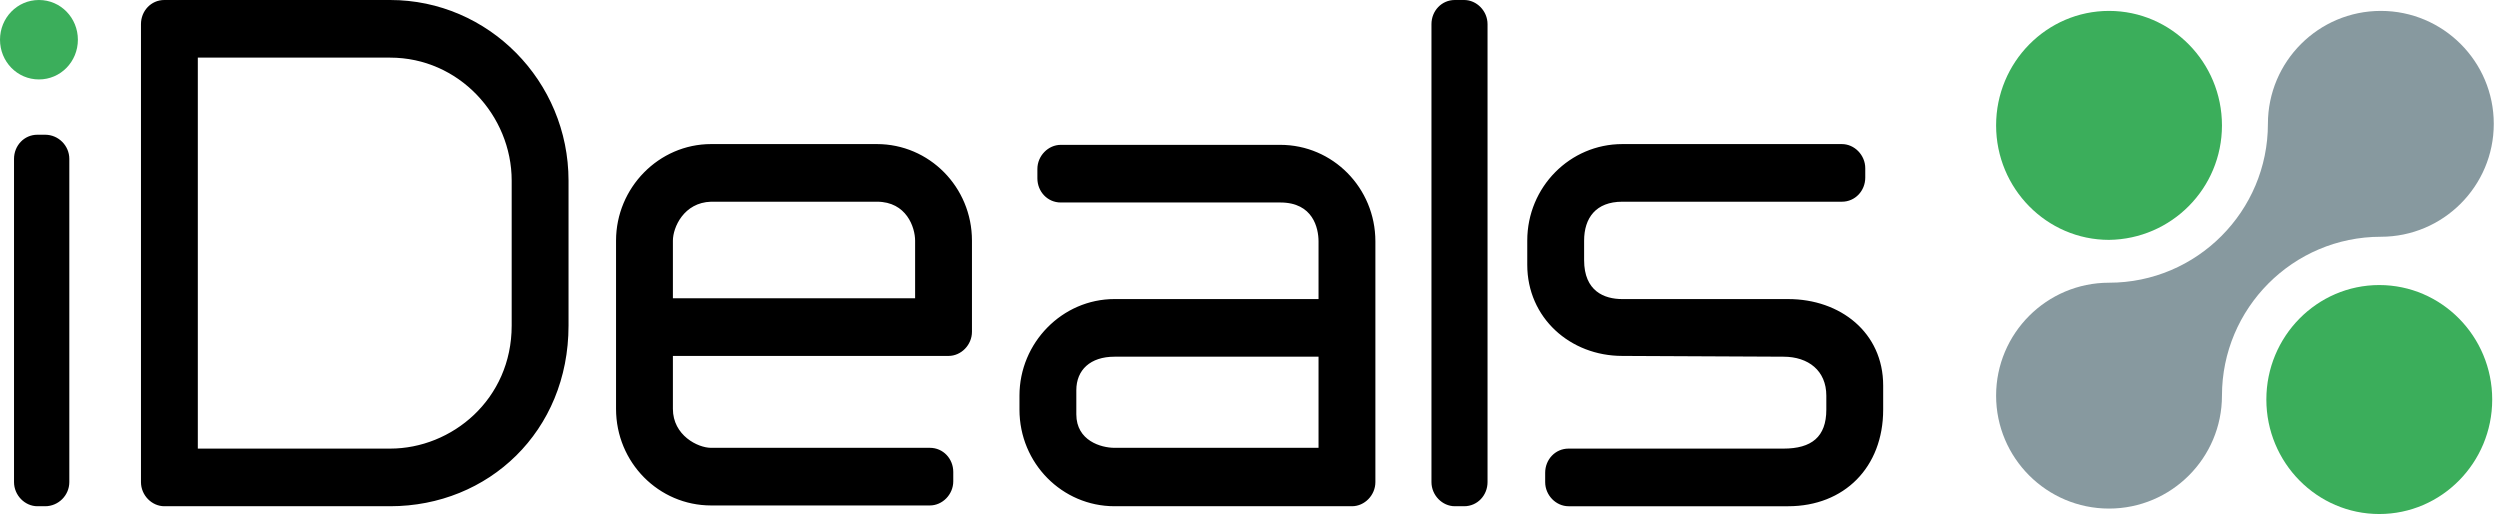
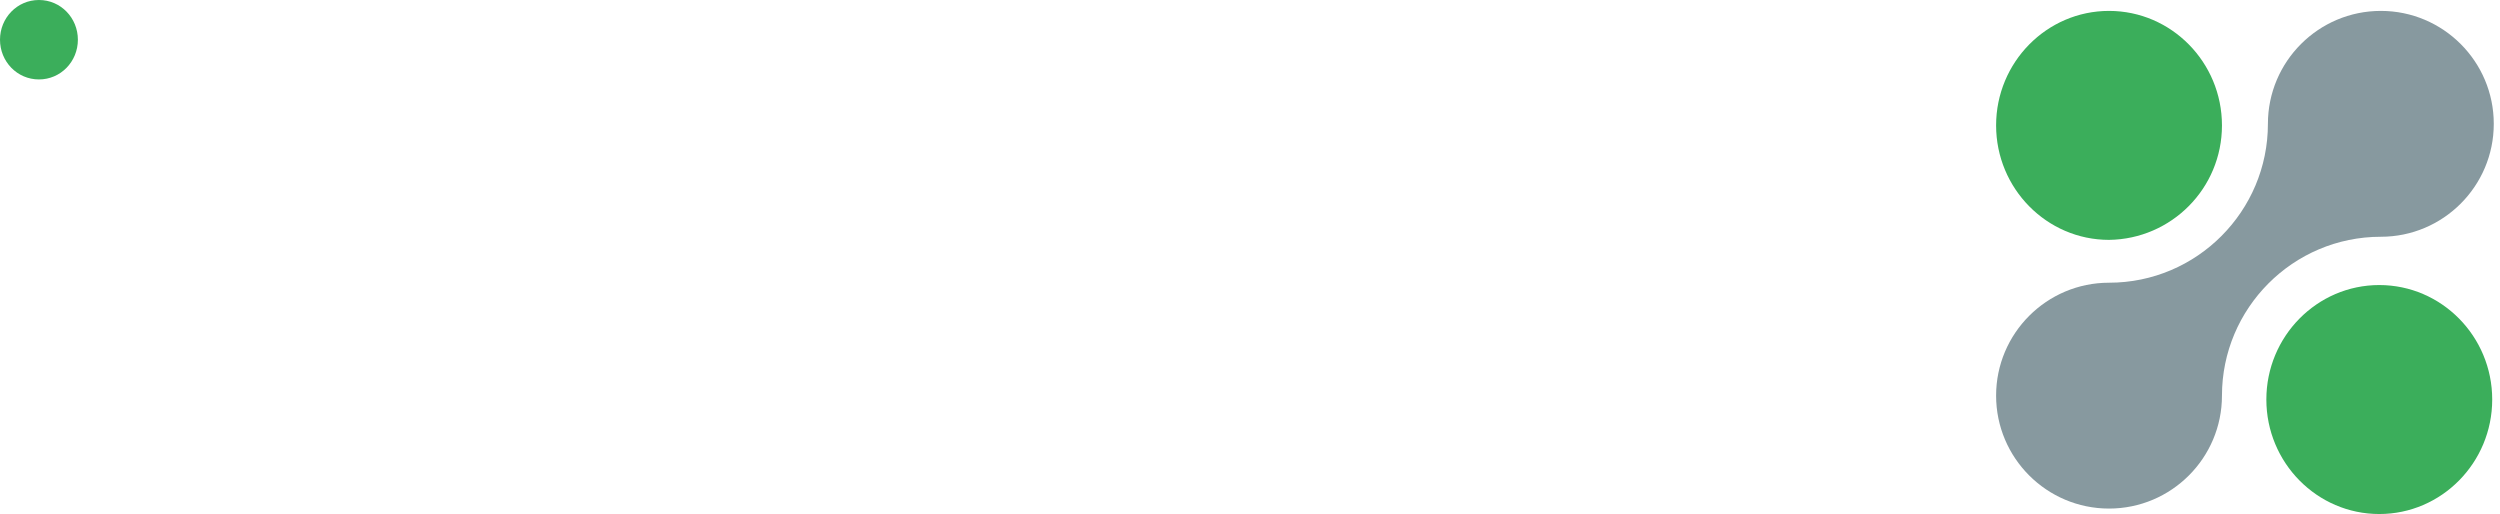
<svg xmlns="http://www.w3.org/2000/svg" xml:space="preserve" id="Layer_1" x="0" y="0" style="enable-background:new 0 0 321 66" version="1.1" viewBox="0 0 321 66">
  <path d="M320 51.3c0-8.1-6.5-14.7-14.5-14.7S291 43.2 291 51.3 297.5 66 305.5 66 320 59.4 320 51.3zM285.3 16.1c0-8.1-6.5-14.7-14.5-14.7S256.3 8 256.3 16.1s6.5 14.7 14.5 14.7c8-.1 14.5-6.6 14.5-14.7z" style="fill:#3bae5b" />
  <path d="M291.2 15.9c0 11.2-9.1 20.4-20.4 20.4-8 0-14.5 6.5-14.5 14.5s6.5 14.5 14.5 14.5 14.5-6.5 14.5-14.5c0-11.2 9.1-20.4 20.4-20.4 8 0 14.5-6.5 14.5-14.5s-6.5-14.5-14.5-14.5-14.5 6.5-14.5 14.5z" style="fill:#87999f" />
-   <path d="M86.4 30.9v7.4h31.1v-7.4c0-1.7-1.1-5-4.9-5H91.3c-3.5.1-4.9 3.3-4.9 5zm33 26.6c1.7 0 3 1.4 3 3.1v1.2c0 1.7-1.4 3.1-3 3.1H91.3c-6.7 0-12.2-5.5-12.2-12.4V30.9c0-6.8 5.5-12.4 12.2-12.4h21.3c6.7 0 12.2 5.5 12.2 12.4v11.7c0 1.7-1.4 3.1-3 3.1H86.4v6.8c0 3.4 3.2 5 4.9 5h28.1zM169.3 57.5V45.8h-26.2c-3.1 0-4.9 1.7-4.9 4.3v3.1c0 3.4 3.2 4.3 4.9 4.3h26.2zM136.2 26c-1.7 0-3-1.4-3-3.1v-1.2c0-1.7 1.4-3.1 3-3.1h28.2c6.7 0 12.2 5.5 12.2 12.4v30.9c0 1.7-1.4 3.1-3 3.1h-30.5c-6.7 0-12.2-5.5-12.2-12.4v-1.8c0-6.8 5.5-12.4 12.2-12.4h26.2V31c0-1.7-.7-5-4.9-5h-28.2zM183.8 61.9c0 1.7 1.4 3.1 3 3.1h1.2c1.7 0 3-1.4 3-3.1V3.1c0-1.7-1.4-3.1-3-3.1h-1.2c-1.7 0-3 1.4-3 3.1v58.8zM229 45.8c3.2 0 5.5 1.8 5.5 5v1.8c0 3.5-1.9 5-5.5 5h-27.6c-1.7 0-3 1.4-3 3.1v1.2c0 1.7 1.4 3.1 3 3.1h28.2c7.2 0 12.2-5 12.2-12.4v-3.1c0-6.8-5.5-11.1-12.2-11.1h-21.3c-2.3 0-4.9-1-4.9-5v-2.5c0-2.9 1.5-5 4.9-5h28.2c1.7 0 3-1.4 3-3.1v-1.2c0-1.7-1.4-3.1-3-3.1h-28.2c-6.7 0-12.2 5.5-12.2 12.4V34c0 6.8 5.5 11.7 12.2 11.7l20.7.1zM18.1 61.9c0 1.7 1.4 3.1 3 3.1h29C62.7 65 73 55.4 73 41.8V23.2C73 10.4 62.7 0 50.1 0h-29c-1.7 0-3 1.4-3 3.1v58.8zm7.3-54.5h24.7c8.8 0 15.6 7.4 15.6 15.8v18.6c0 9.5-7.7 15.8-15.6 15.8H25.4V7.4zM1.8 61.9c0 1.7 1.4 3.1 3 3.1h1c1.7 0 3.1-1.4 3.1-3.1V20.4c0-1.7-1.4-3.1-3.1-3.1h-1c-1.7 0-3 1.4-3 3.1v41.5z" />
  <path d="M10 5.1C10 2.3 7.8 0 5 0S0 2.3 0 5.1s2.2 5.1 5 5.1 5-2.3 5-5.1z" style="fill:#3bae5b" />
</svg>